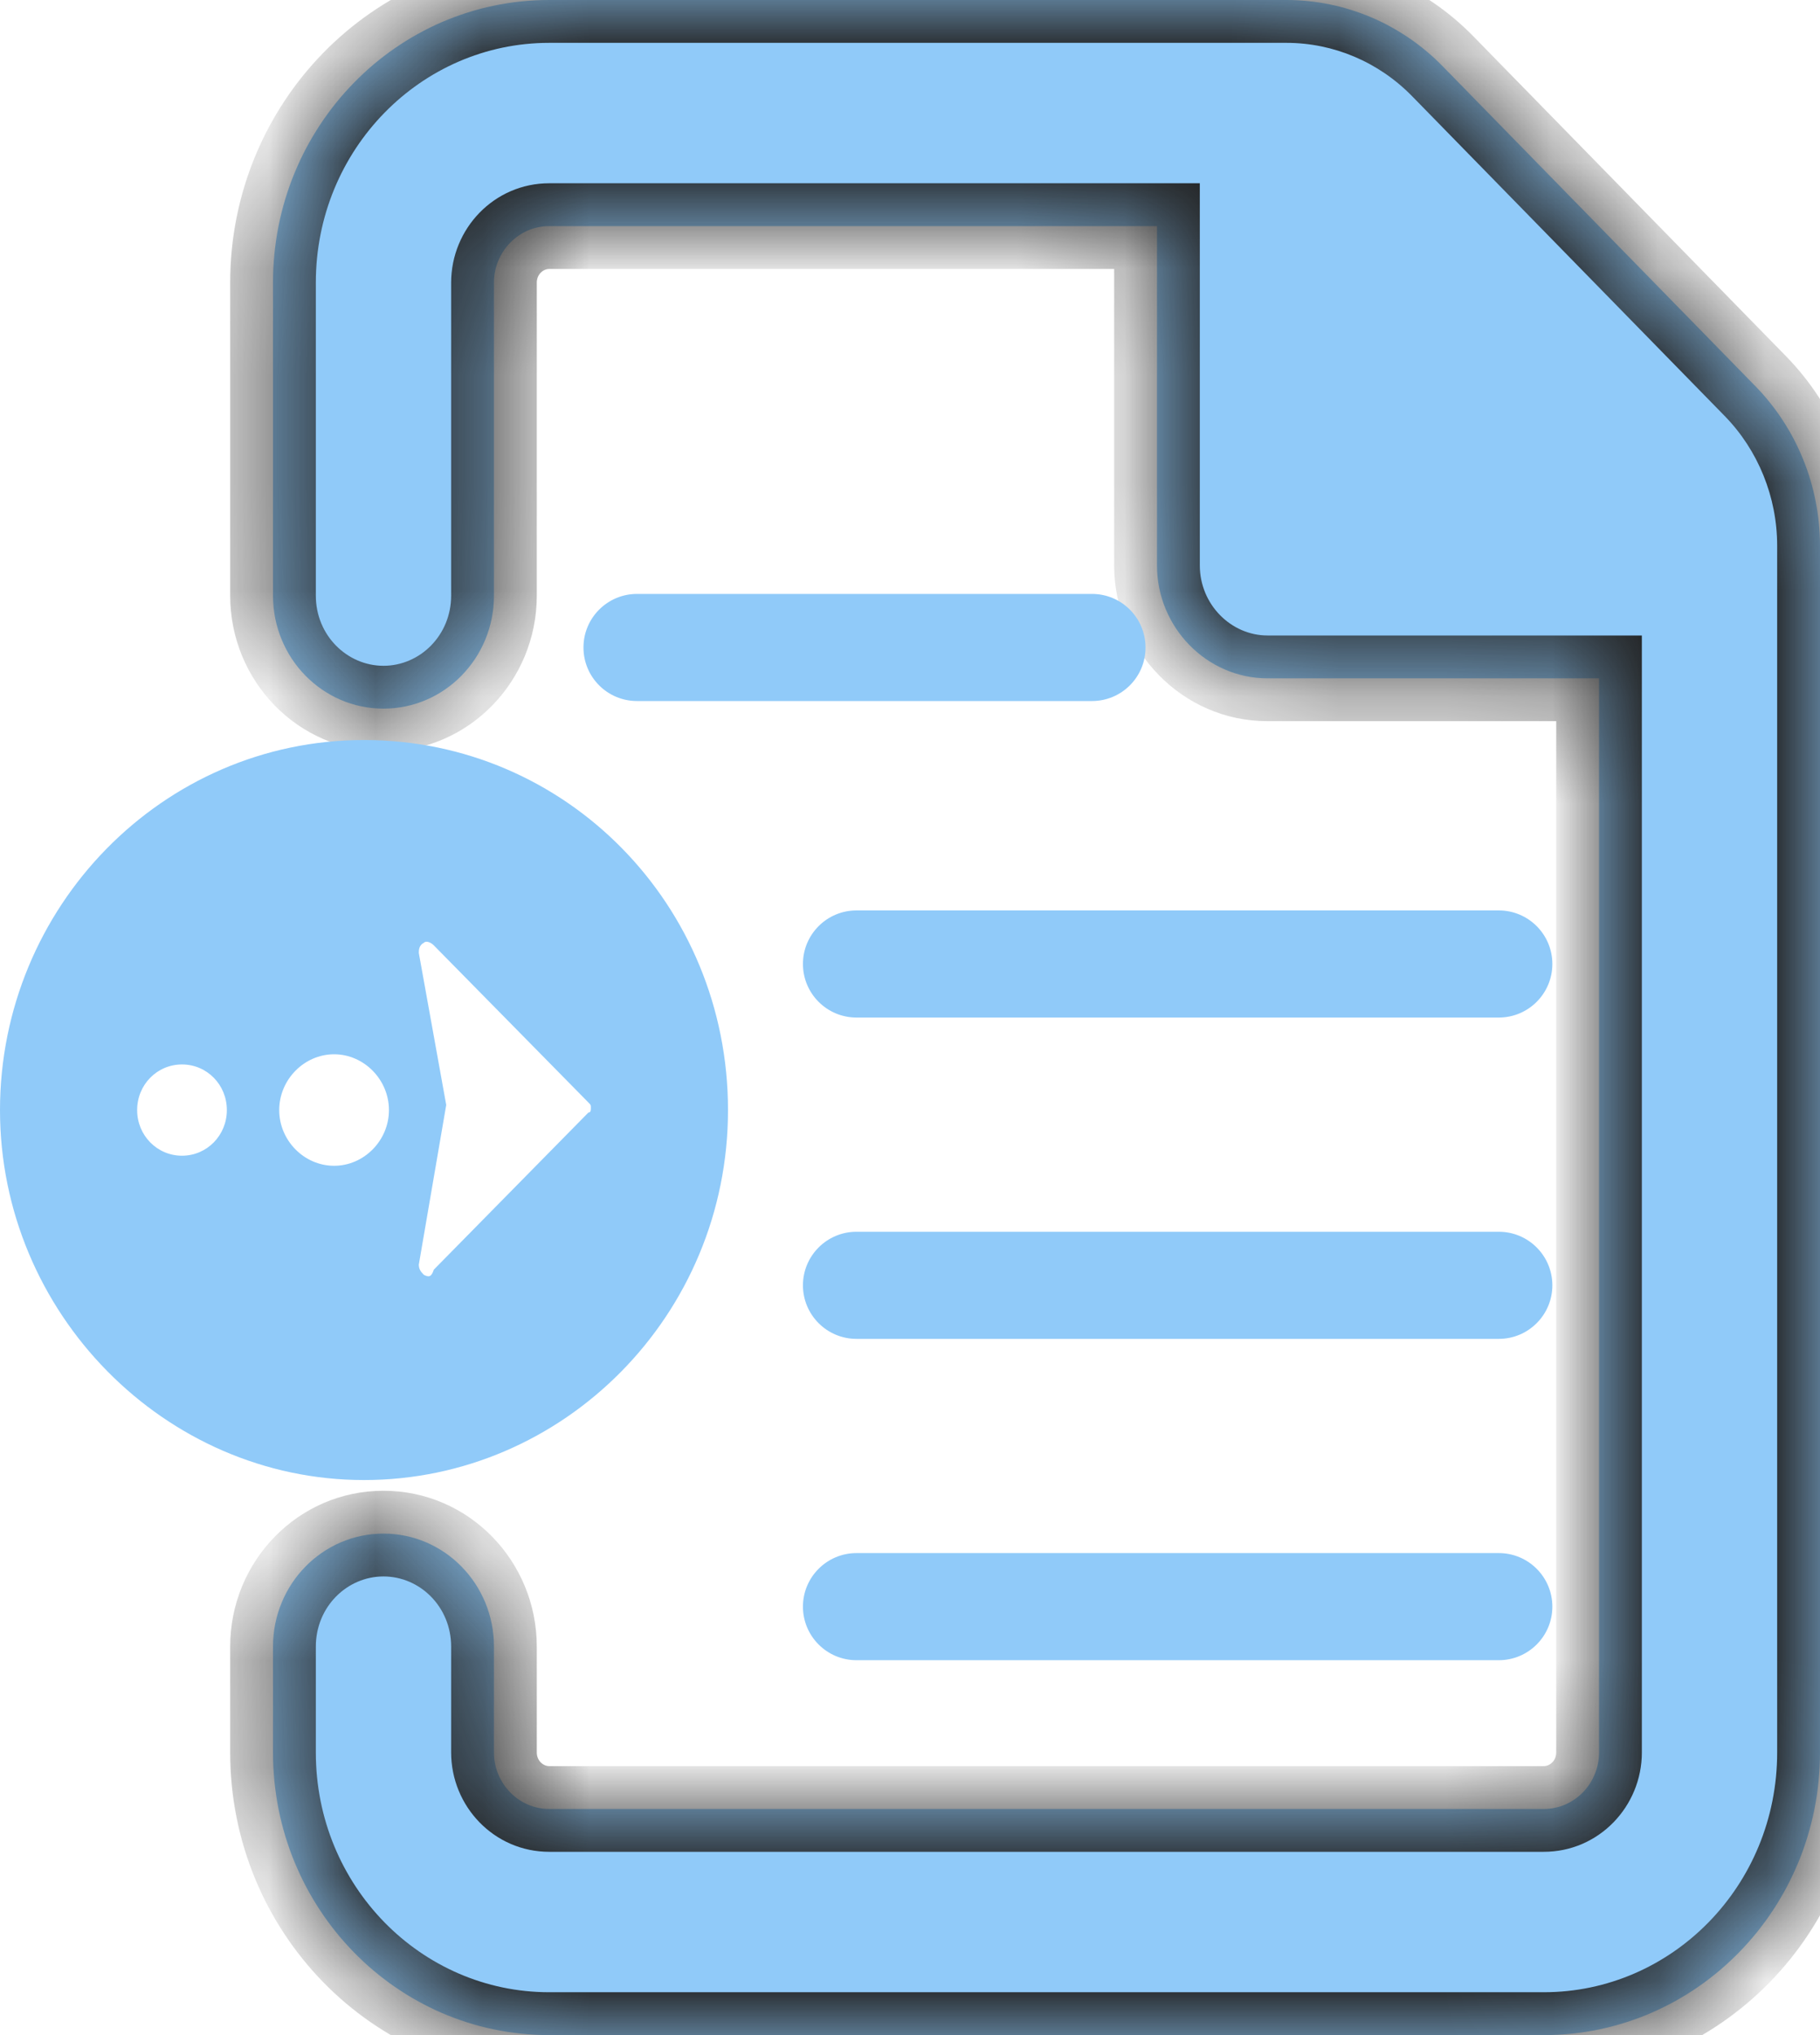
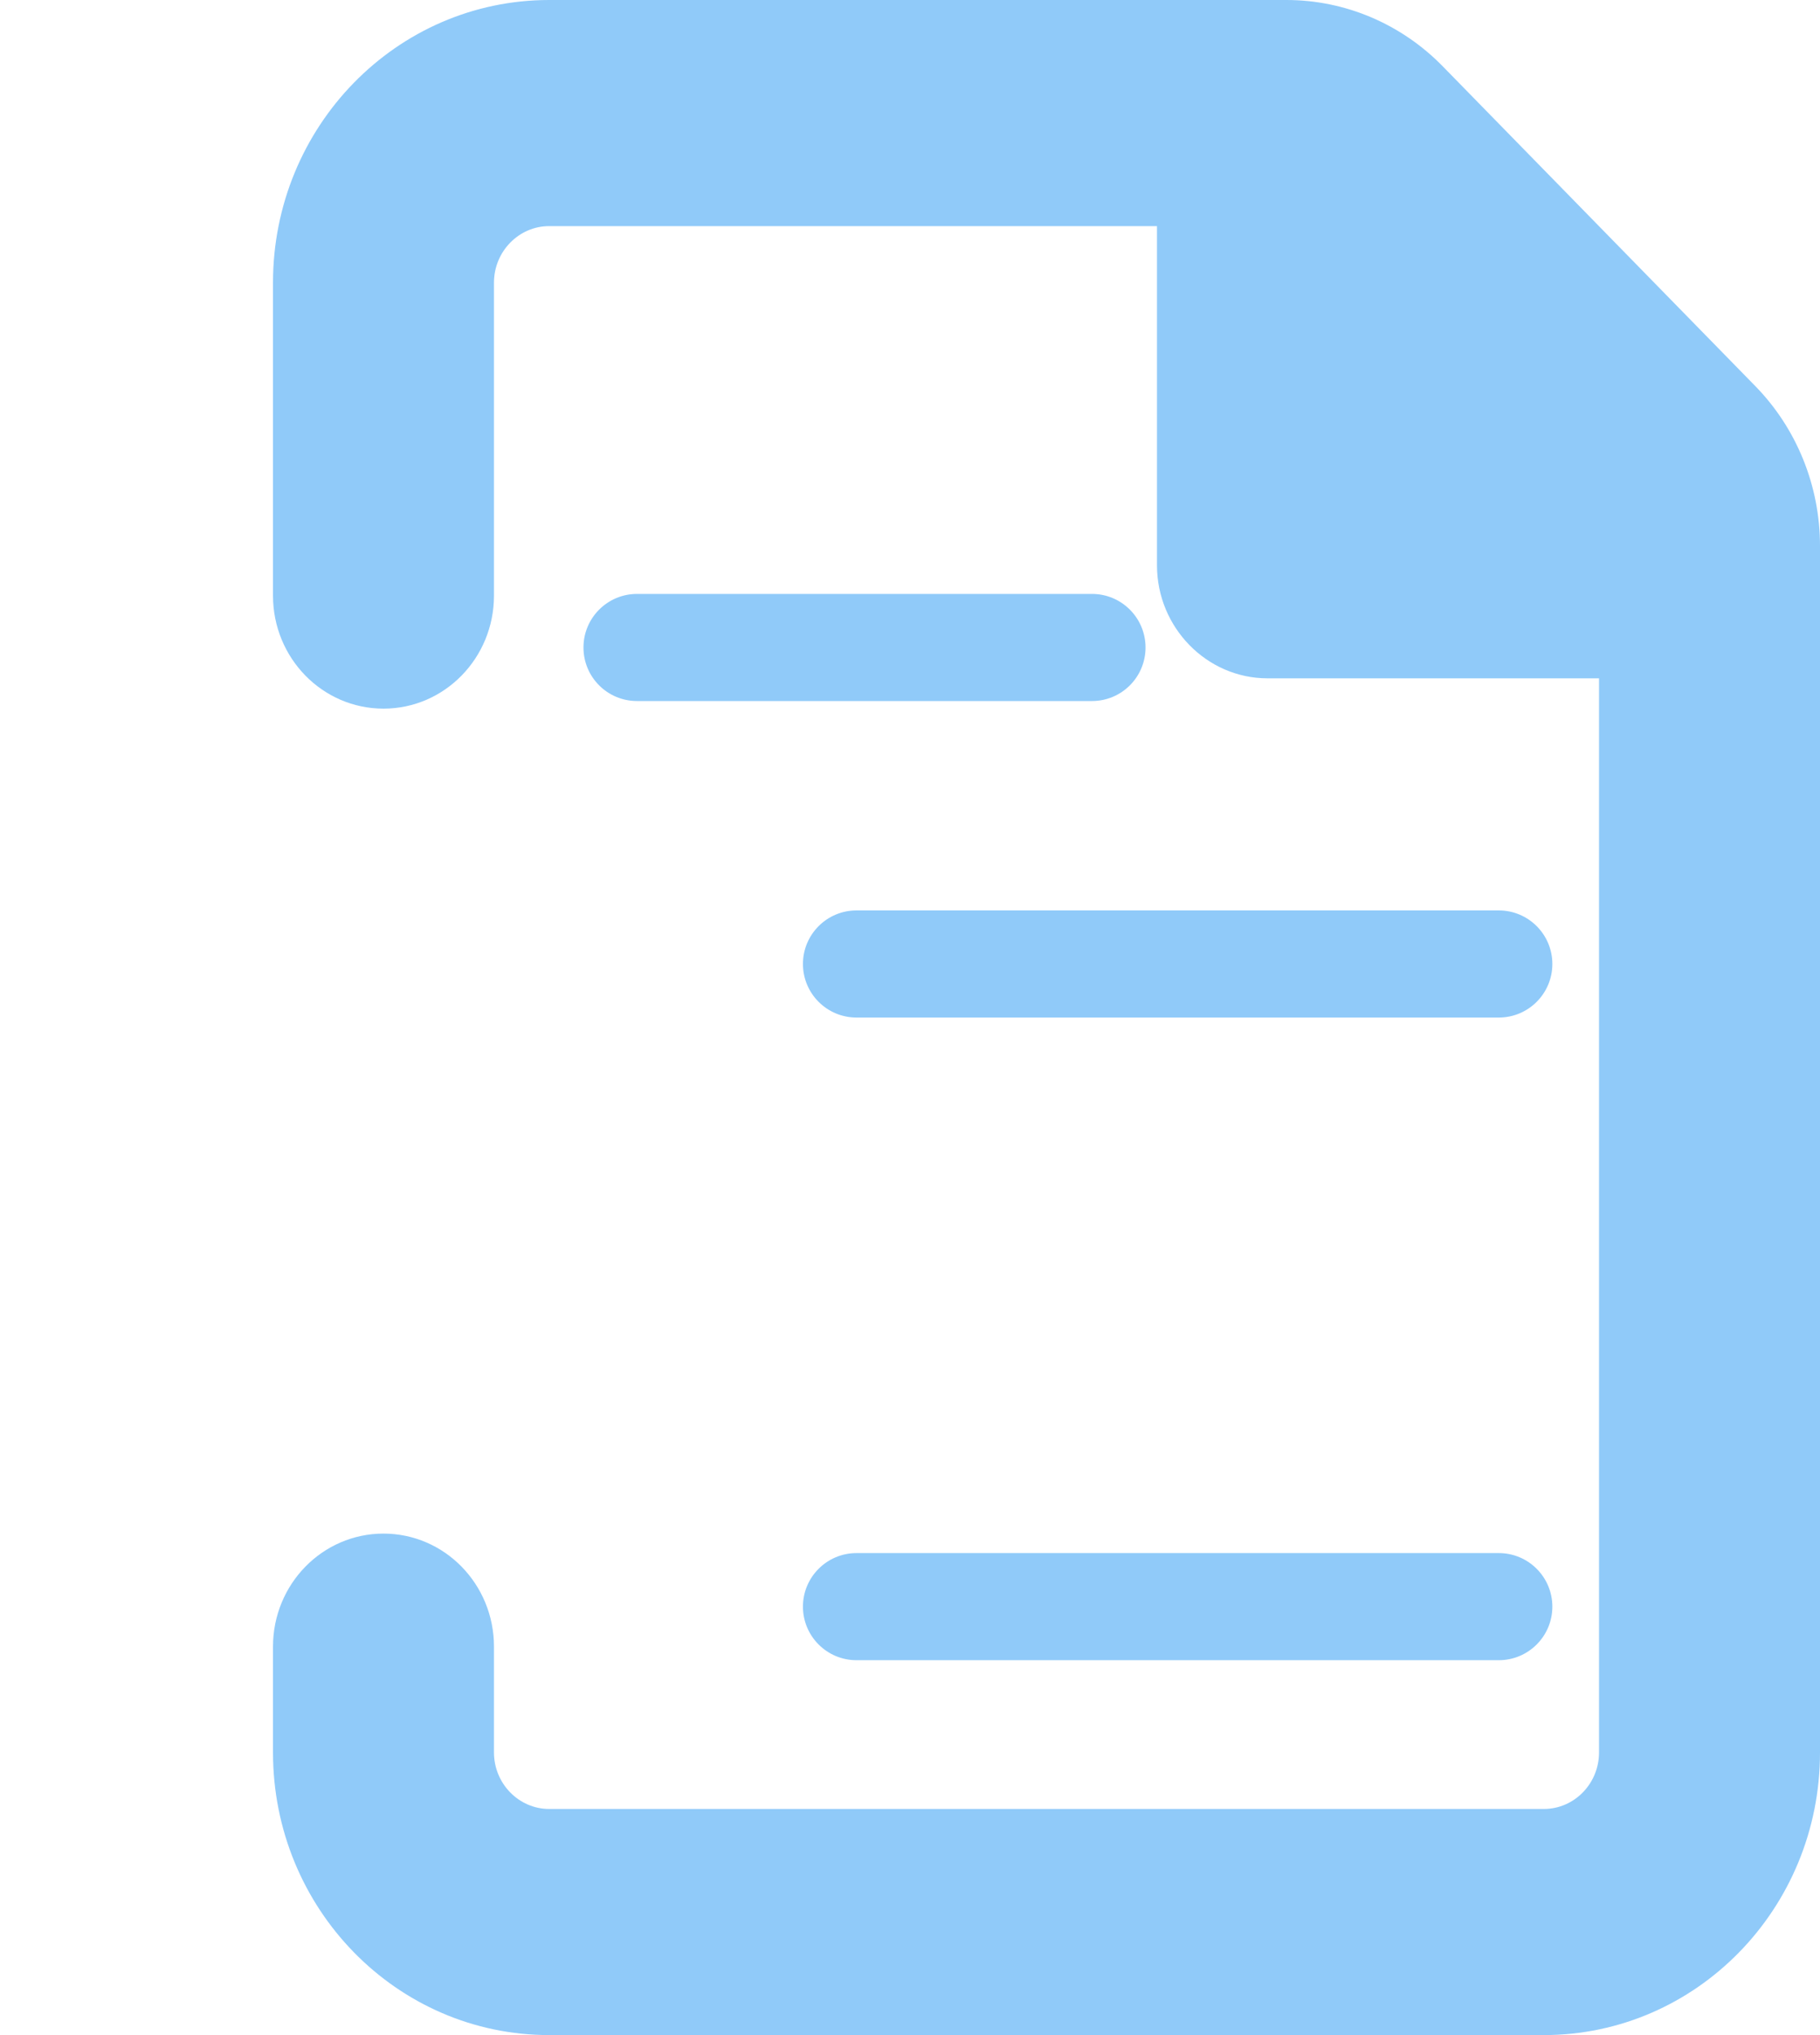
<svg xmlns="http://www.w3.org/2000/svg" width="17" height="19" viewBox="0 0 17 19" fill="none">
  <mask id="path-1-inside-1_2733_28656" fill="white">
    <path fill-rule="evenodd" clip-rule="evenodd" d="M16.395 3.604L13.476 0.619C13.089 0.223 12.564 0 12.016 0H5.13C3.705 0 2.55 1.181 2.55 2.639L2.55 5.561C2.55 6.144 3.012 6.616 3.582 6.616C4.152 6.616 4.614 6.144 4.614 5.561V2.639C4.614 2.348 4.846 2.111 5.13 2.111H10.807V5.278C10.807 5.858 11.272 6.333 11.839 6.333H14.936V16.361C14.936 16.652 14.705 16.889 14.42 16.889H5.13C4.846 16.889 4.614 16.652 4.614 16.361V15.373C4.614 14.79 4.152 14.318 3.582 14.318C3.012 14.318 2.55 14.79 2.55 15.373L2.55 16.361C2.55 17.819 3.705 19 5.13 19H14.42C15.845 19 17 17.819 17 16.361V5.096C17 4.537 16.782 3.999 16.395 3.604" />
  </mask>
  <path fill-rule="evenodd" clip-rule="evenodd" d="M16.395 3.604L13.476 0.619C13.089 0.223 12.564 0 12.016 0H5.13C3.705 0 2.55 1.181 2.55 2.639L2.55 5.561C2.55 6.144 3.012 6.616 3.582 6.616C4.152 6.616 4.614 6.144 4.614 5.561V2.639C4.614 2.348 4.846 2.111 5.13 2.111H10.807V5.278C10.807 5.858 11.272 6.333 11.839 6.333H14.936V16.361C14.936 16.652 14.705 16.889 14.42 16.889H5.13C4.846 16.889 4.614 16.652 4.614 16.361V15.373C4.614 14.79 4.152 14.318 3.582 14.318C3.012 14.318 2.55 14.79 2.55 15.373L2.55 16.361C2.55 17.819 3.705 19 5.13 19H14.42C15.845 19 17 17.819 17 16.361V5.096C17 4.537 16.782 3.999 16.395 3.604" fill="#90CAF9" />
-   <path d="M13.476 0.619L13.19 0.898L13.19 0.898L13.476 0.619ZM2.55 2.639H2.95H2.55ZM2.55 5.561H2.15H2.55ZM10.807 2.111H11.207V1.711H10.807V2.111ZM14.936 6.333H15.336V5.933H14.936V6.333ZM2.55 15.373H2.95H2.55ZM2.55 16.361H2.15H2.55ZM16.681 3.324L13.762 0.339L13.19 0.898L16.109 3.883L16.681 3.324ZM13.762 0.339C13.301 -0.133 12.673 -0.4 12.016 -0.4V0.4C12.455 0.4 12.877 0.578 13.19 0.898L13.762 0.339ZM12.016 -0.4H5.13V0.4H12.016V-0.4ZM5.13 -0.4C3.476 -0.4 2.15 0.969 2.15 2.639H2.95C2.95 1.394 3.934 0.4 5.13 0.4V-0.4ZM2.15 2.639V5.561H2.95V2.639H2.15ZM2.15 5.561C2.15 6.357 2.783 7.016 3.582 7.016V6.216C3.242 6.216 2.95 5.932 2.95 5.561H2.15ZM3.582 7.016C4.381 7.016 5.014 6.357 5.014 5.561H4.214C4.214 5.931 3.923 6.216 3.582 6.216V7.016ZM5.014 5.561V2.639H4.214V5.561H5.014ZM5.014 2.639C5.014 2.56 5.075 2.511 5.13 2.511V1.711C4.616 1.711 4.214 2.135 4.214 2.639H5.014ZM5.13 2.511H10.807V1.711H5.13V2.511ZM10.407 2.111V5.278H11.207V2.111H10.407ZM10.407 5.278C10.407 6.071 11.042 6.733 11.839 6.733V5.933C11.501 5.933 11.207 5.646 11.207 5.278H10.407ZM11.839 6.733H14.936V5.933H11.839V6.733ZM14.536 6.333V16.361H15.336V6.333H14.536ZM14.536 16.361C14.536 16.44 14.475 16.489 14.42 16.489V17.289C14.934 17.289 15.336 16.865 15.336 16.361H14.536ZM14.42 16.489H5.13V17.289H14.42V16.489ZM5.13 16.489C5.075 16.489 5.014 16.44 5.014 16.361H4.214C4.214 16.865 4.616 17.289 5.13 17.289V16.489ZM5.014 16.361V15.373H4.214V16.361H5.014ZM5.014 15.373C5.014 14.577 4.381 13.918 3.582 13.918V14.718C3.923 14.718 4.214 15.002 4.214 15.373H5.014ZM3.582 13.918C2.783 13.918 2.15 14.577 2.15 15.373H2.95C2.95 15.002 3.241 14.718 3.582 14.718V13.918ZM2.15 15.373V16.361H2.95V15.373H2.15ZM2.15 16.361C2.15 18.031 3.476 19.4 5.13 19.4V18.6C3.934 18.6 2.95 17.607 2.95 16.361H2.15ZM5.13 19.4H14.42V18.6H5.13V19.4ZM14.42 19.4C16.074 19.4 17.4 18.031 17.4 16.361H16.6C16.6 17.607 15.616 18.6 14.42 18.6V19.4ZM17.4 16.361V5.096H16.6V16.361H17.4ZM17.4 5.096C17.4 4.433 17.142 3.795 16.681 3.324L16.109 3.883C16.422 4.203 16.6 4.64 16.6 5.096H17.4Z" fill="#212121" mask="url(#path-1-inside-1_2733_28656)" />
-   <path d="M3.4 13.818C5.263 13.818 6.8 12.28 6.8 10.364C6.8 8.447 5.286 6.909 3.4 6.909C1.514 6.909 0 8.471 0 10.364C0 12.257 1.537 13.818 3.4 13.818ZM1.7 9.938C1.933 9.938 2.119 10.127 2.119 10.364C2.119 10.6 1.933 10.79 1.7 10.79C1.467 10.79 1.281 10.6 1.281 10.364C1.281 10.127 1.467 9.938 1.7 9.938ZM3.121 9.843C3.4 9.843 3.633 10.08 3.633 10.364C3.633 10.648 3.4 10.884 3.121 10.884C2.841 10.884 2.608 10.648 2.608 10.364C2.608 10.08 2.841 9.843 3.121 9.843ZM3.959 11.902C3.936 11.878 3.912 11.854 3.912 11.807L4.168 10.316L3.912 8.897C3.912 8.873 3.912 8.826 3.959 8.802C3.982 8.778 4.029 8.802 4.052 8.826L5.496 10.293C5.519 10.316 5.519 10.316 5.519 10.34C5.519 10.364 5.519 10.387 5.496 10.387L4.052 11.854C4.029 11.925 4.005 11.925 3.959 11.902Z" fill="#90CAF9" />
  <path d="M5.95 5.545C5.674 5.545 5.45 5.769 5.45 6.045C5.45 6.322 5.674 6.545 5.95 6.545L5.95 5.545ZM10.2 6.545C10.476 6.545 10.7 6.322 10.7 6.045C10.7 5.769 10.476 5.545 10.2 5.545L10.2 6.545ZM5.95 6.545L10.2 6.545L10.2 5.545L5.95 5.545L5.95 6.545Z" fill="#90CAF9" />
  <path d="M8 8.5C7.724 8.5 7.5 8.724 7.5 9C7.5 9.276 7.724 9.5 8 9.5V8.5ZM14 9.5C14.276 9.5 14.5 9.276 14.5 9C14.5 8.724 14.276 8.5 14 8.5V9.5ZM8 9.5H14V8.5H8V9.5Z" fill="#90CAF9" />
-   <path d="M8 11.5C7.724 11.5 7.5 11.724 7.5 12C7.5 12.276 7.724 12.5 8 12.5V11.5ZM14 12.5C14.276 12.5 14.5 12.276 14.5 12C14.5 11.724 14.276 11.5 14 11.5V12.5ZM8 12.5H14V11.5H8V12.5Z" fill="#90CAF9" />
-   <path d="M8 14.5C7.724 14.5 7.5 14.724 7.5 15C7.5 15.276 7.724 15.5 8 15.5V14.5ZM14 15.5C14.276 15.5 14.5 15.276 14.5 15C14.5 14.724 14.276 14.5 14 14.5V15.5ZM8 15.5H14V14.5H8V15.5Z" fill="#90CAF9" />
+   <path d="M8 14.5C7.724 14.5 7.5 14.724 7.5 15C7.5 15.276 7.724 15.5 8 15.5V14.5ZM14 15.5C14.276 15.5 14.5 15.276 14.5 15C14.5 14.724 14.276 14.5 14 14.5V15.5ZM8 15.5H14V14.5H8V15.5" fill="#90CAF9" />
</svg>